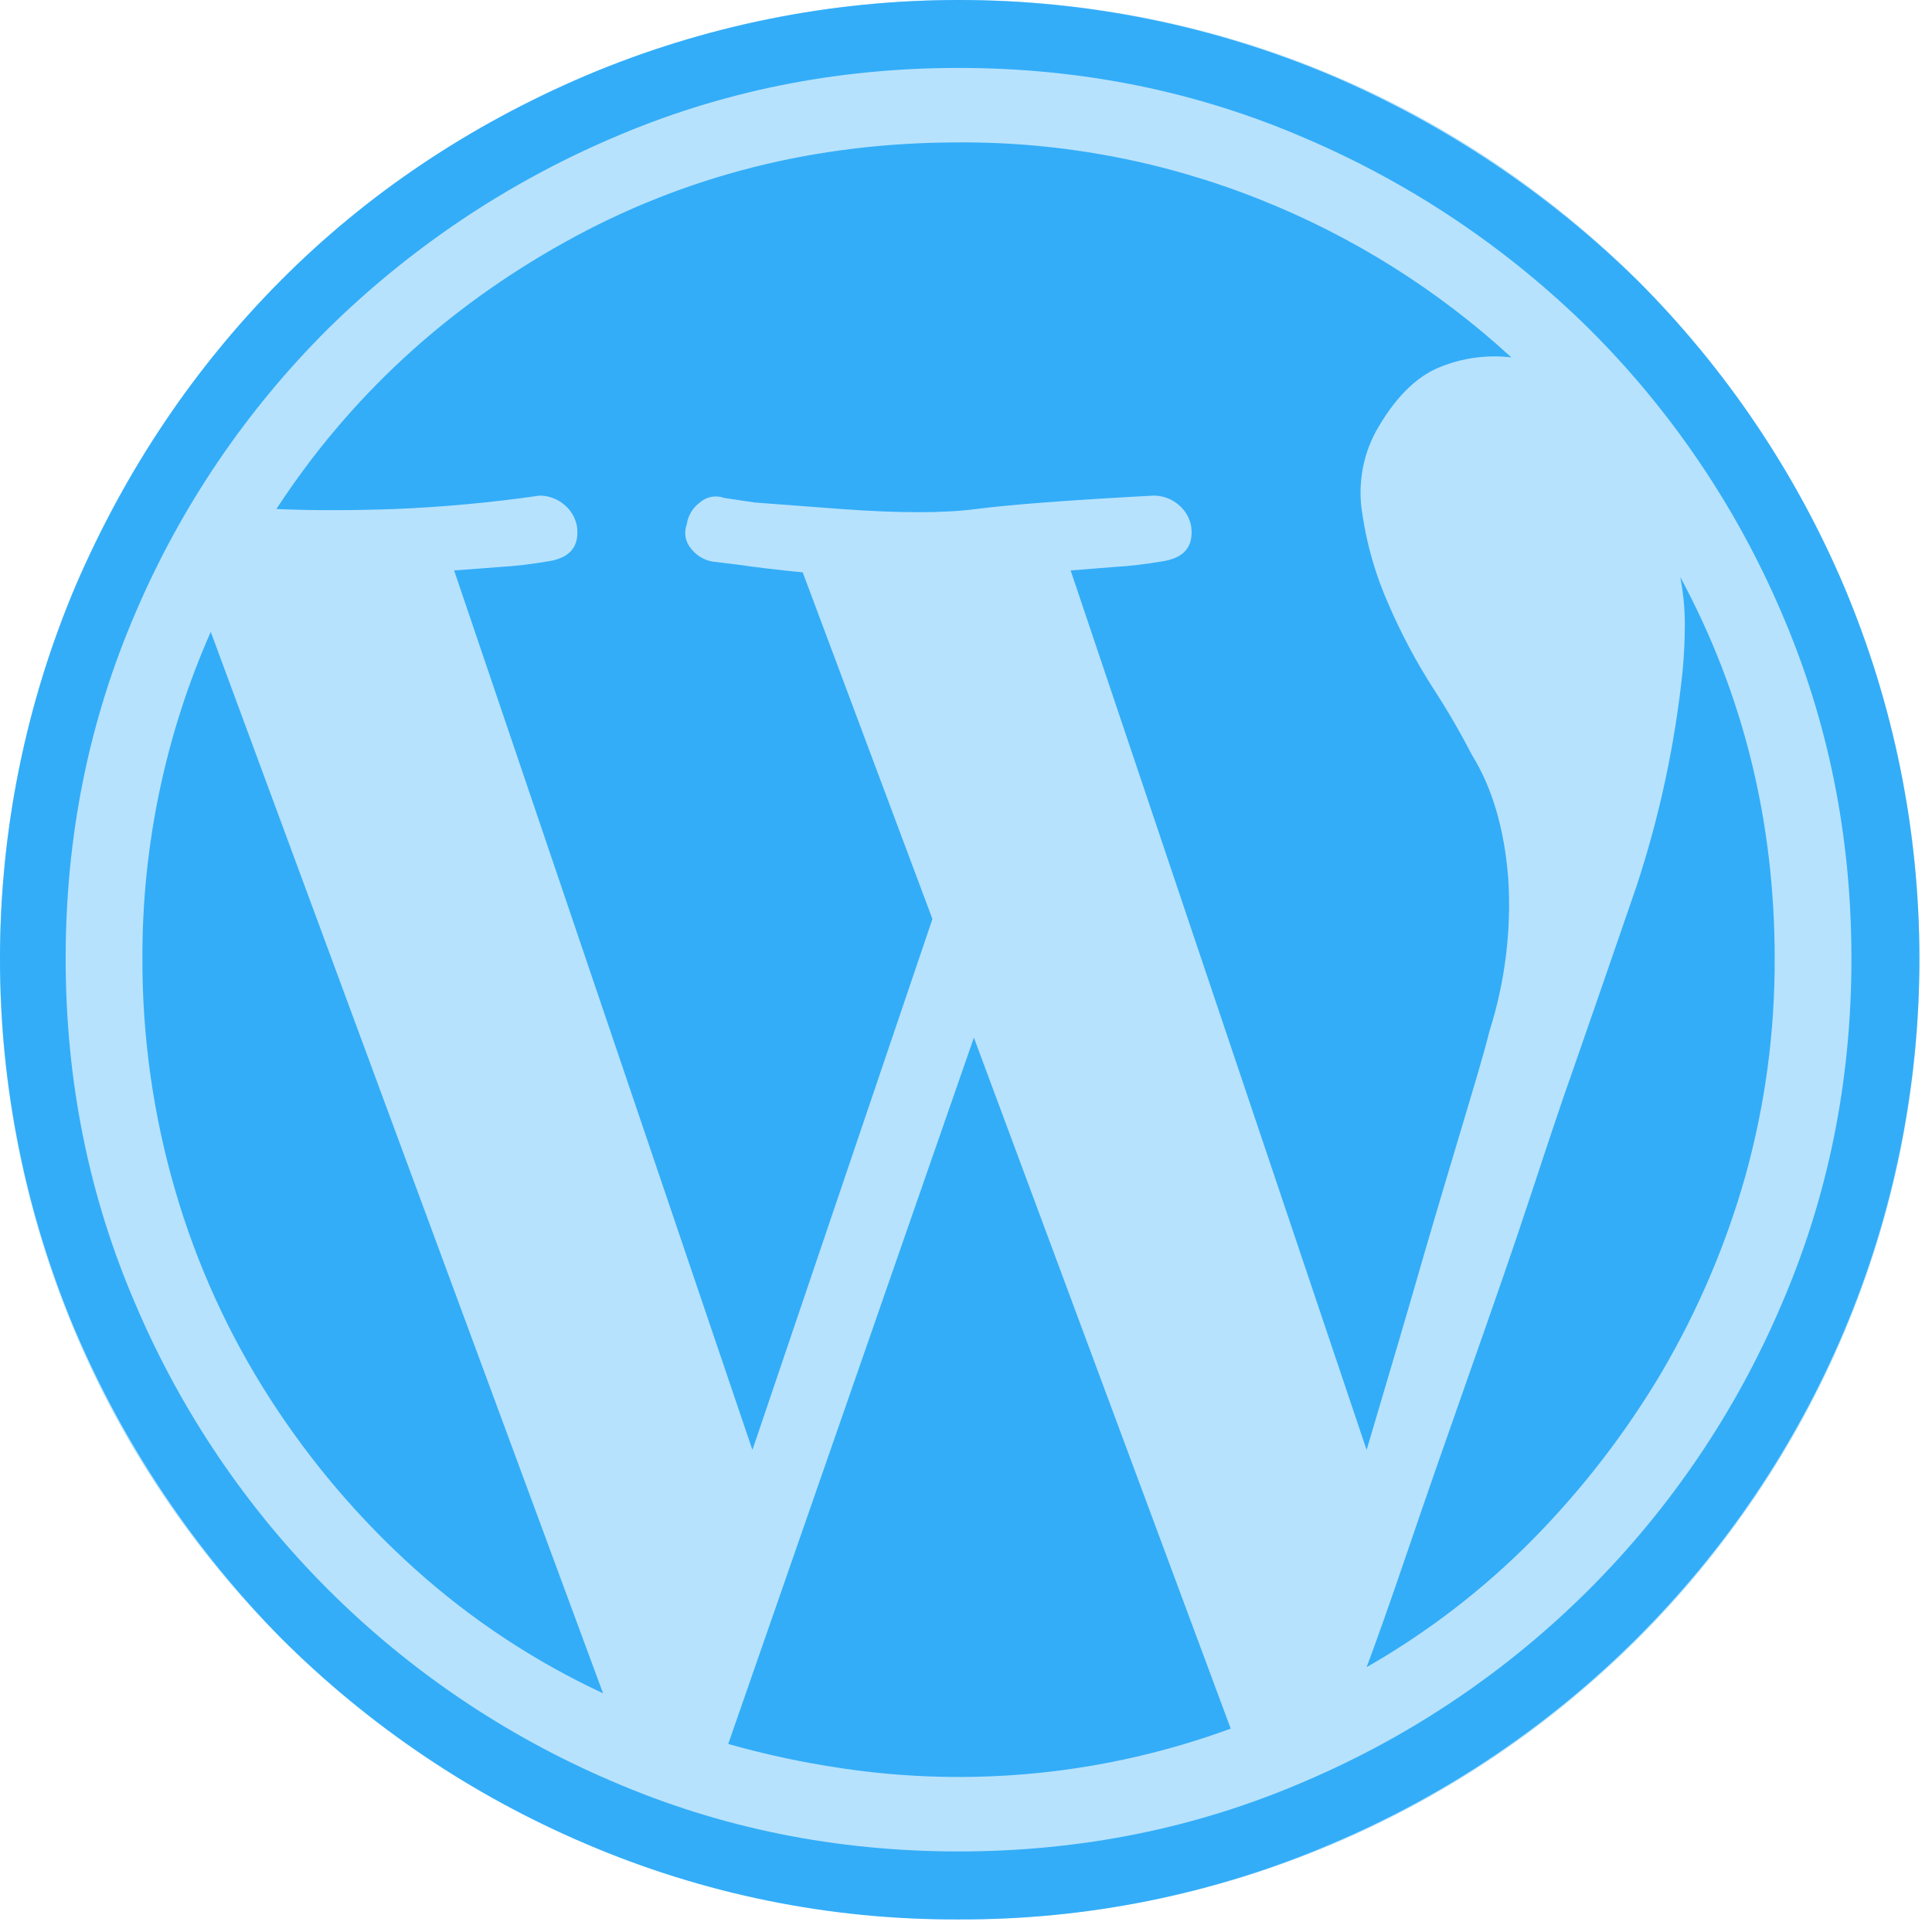
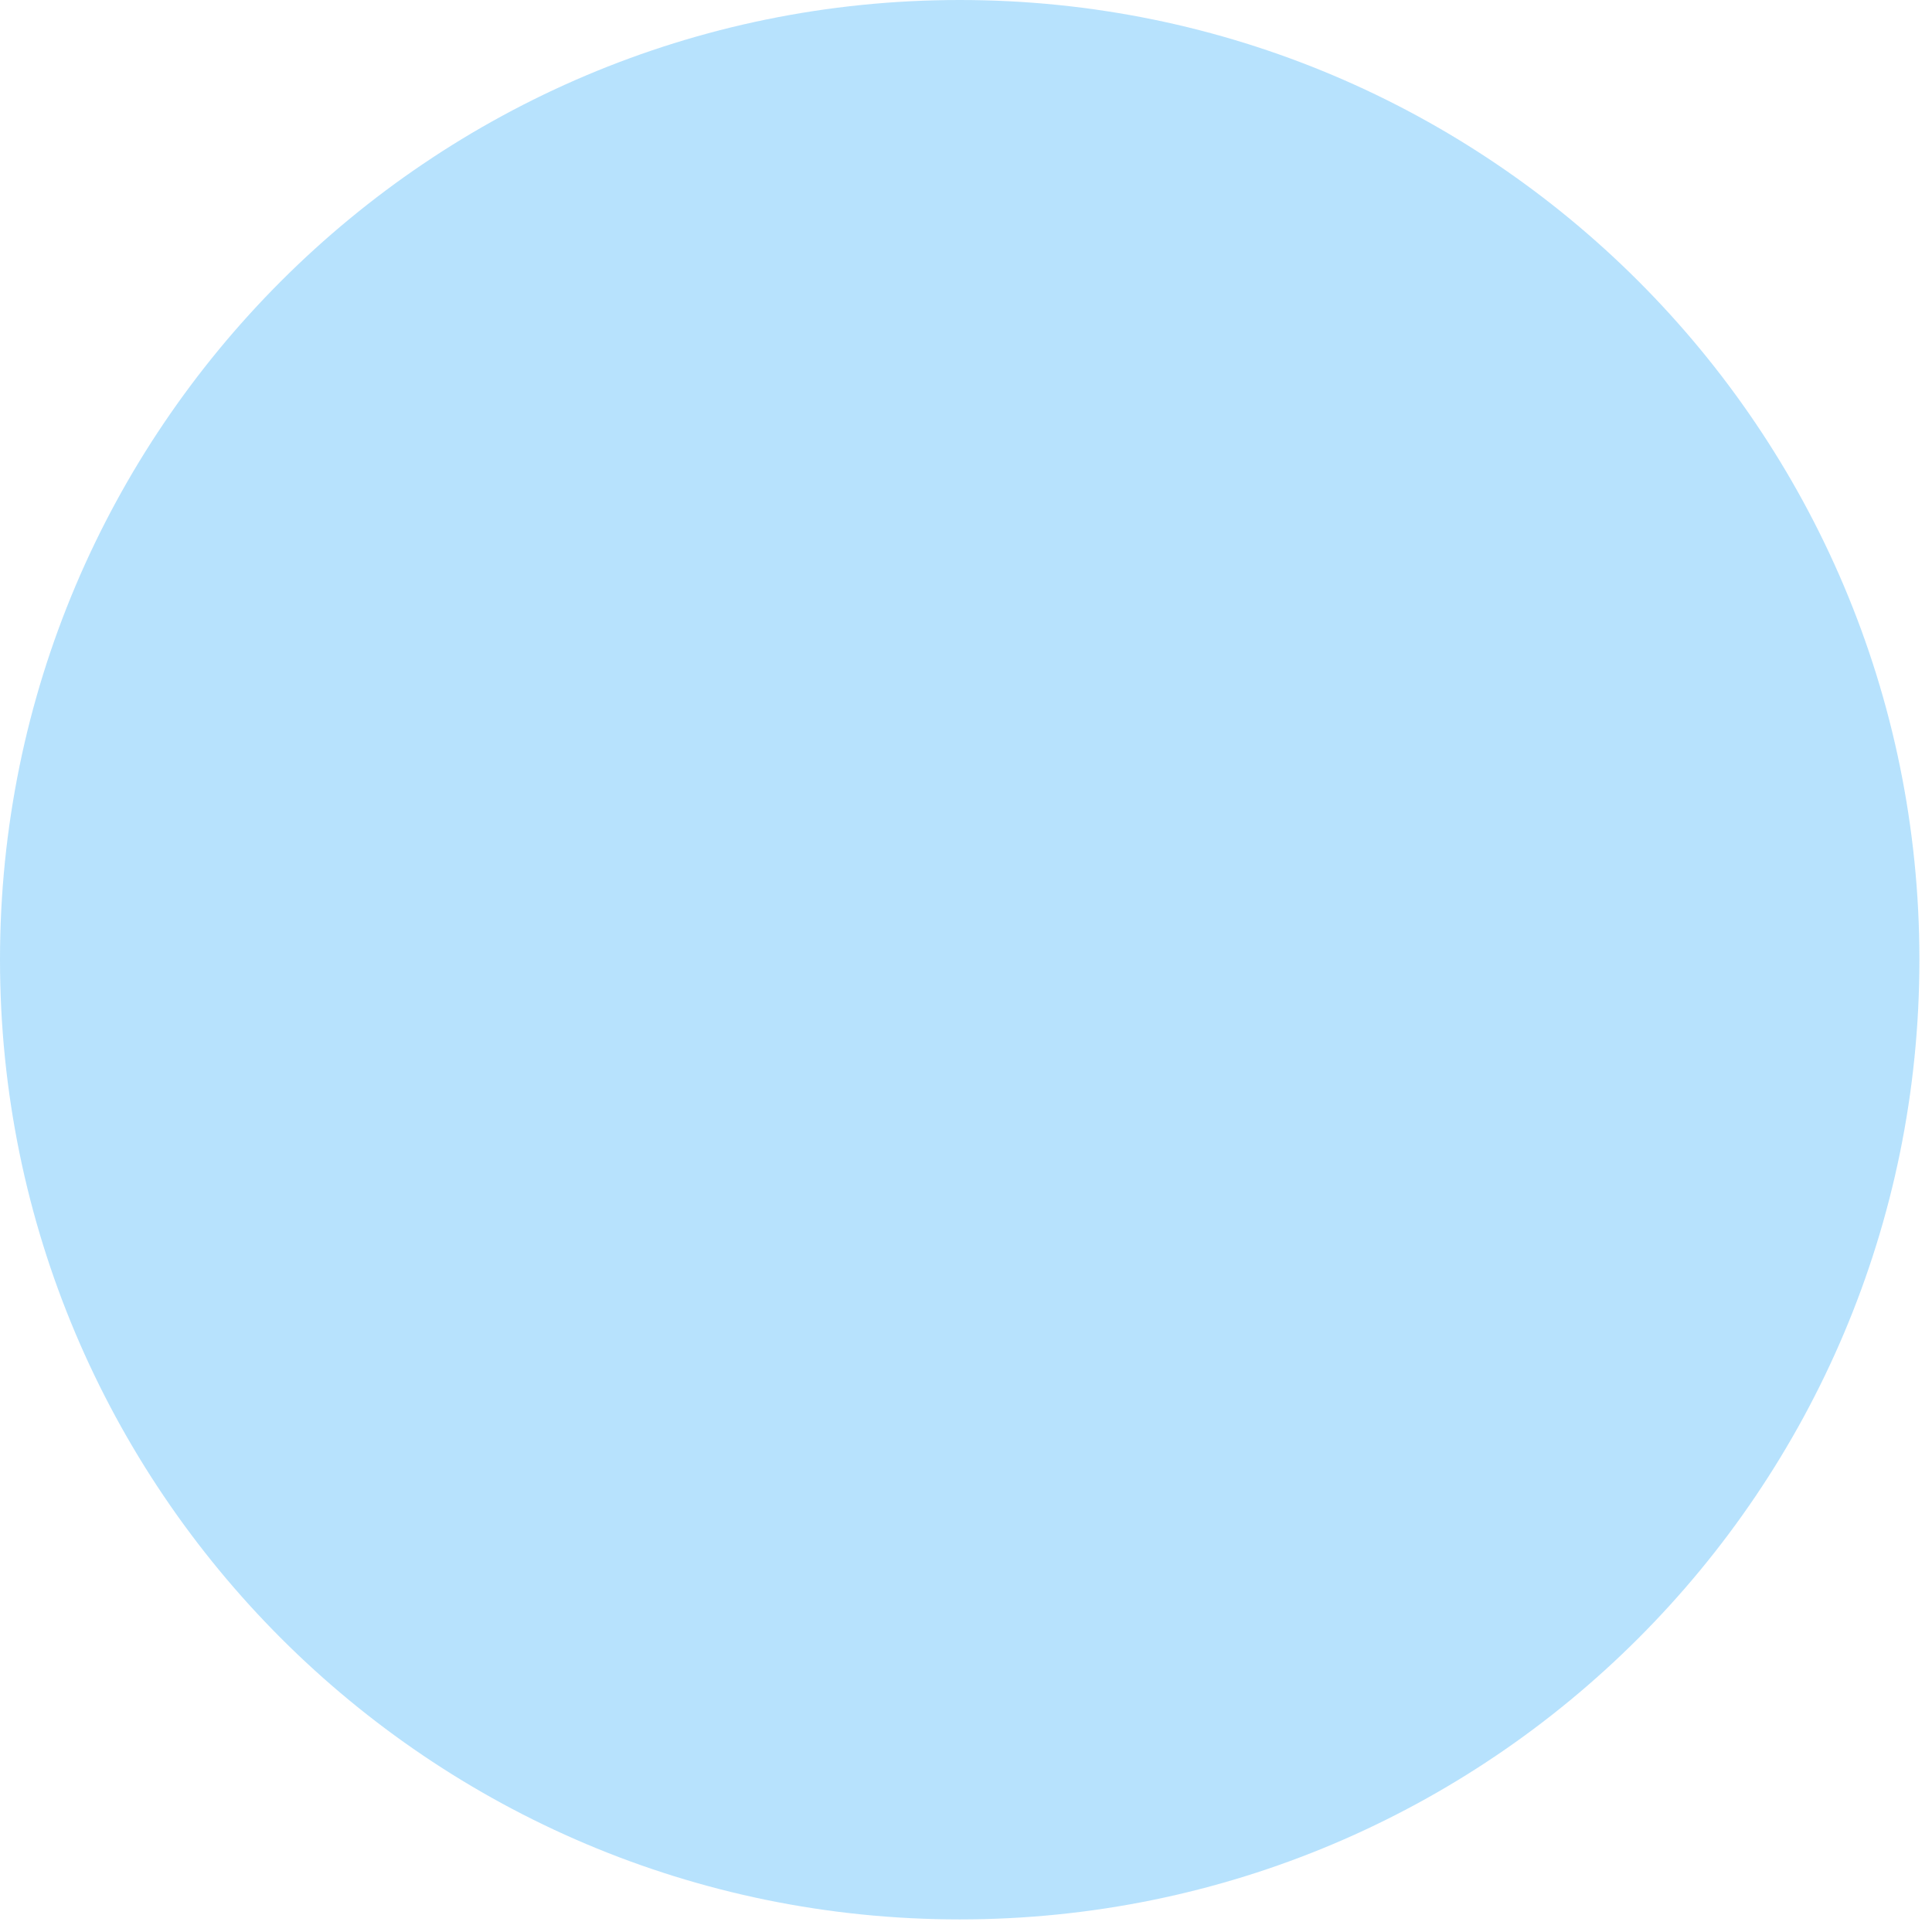
<svg xmlns="http://www.w3.org/2000/svg" width="56" height="56" viewBox="0 0 56 56" fill="none">
  <path opacity="0.35" d="M27.817 55.635C43.181 55.635 55.635 43.181 55.635 27.817C55.635 12.454 43.181 0 27.817 0C12.454 0 0 12.454 0 27.817C0 43.181 12.454 55.635 27.817 55.635Z" fill="#33ADF8" />
-   <path d="M27.784 55.635C24.07 55.654 20.392 54.908 16.98 53.443C13.676 52.035 10.673 50.007 8.134 47.468C5.619 44.907 3.604 41.899 2.192 38.599C0.745 35.179 0 31.503 0 27.79C0 24.076 0.745 20.4 2.192 16.98C3.661 13.59 5.641 10.641 8.134 8.134C10.626 5.627 13.575 3.646 16.98 2.192C20.4 0.745 24.076 0 27.79 0C31.503 0 35.179 0.745 38.599 2.192C41.899 3.604 44.907 5.619 47.468 8.134C50.007 10.673 52.035 13.676 53.443 16.98C54.889 20.4 55.635 24.076 55.635 27.79C55.635 31.503 54.889 35.179 53.443 38.599C50.611 45.288 45.288 50.611 38.599 53.443C35.183 54.907 31.501 55.653 27.784 55.635ZM27.784 1.969C24.223 1.969 20.874 2.648 17.736 4.006C14.671 5.319 11.878 7.195 9.502 9.536C7.14 11.888 5.251 14.672 3.939 17.736C2.581 20.874 1.903 24.223 1.903 27.784C1.903 31.345 2.581 34.694 3.939 37.832C6.586 44.039 11.529 48.983 17.736 51.629C20.874 52.987 24.223 53.665 27.784 53.665C31.345 53.665 34.694 52.987 37.832 51.629C44.039 48.983 48.983 44.039 51.629 37.832C52.987 34.694 53.665 31.345 53.665 27.784C53.665 24.223 52.987 20.874 51.629 17.736C50.317 14.672 48.428 11.888 46.066 9.536C43.692 7.192 40.899 5.316 37.832 4.006C34.694 2.648 31.345 1.969 27.784 1.969ZM21.108 50.55C22.182 50.854 23.275 51.088 24.379 51.251C28.18 51.824 32.065 51.43 35.673 50.105L28.229 30.076L21.108 50.55ZM15.645 14.365C15.901 14.367 16.148 14.457 16.346 14.621C16.544 14.78 16.678 15.005 16.724 15.255C16.802 15.856 16.512 16.19 15.834 16.279C15.392 16.355 14.946 16.407 14.498 16.434L13.163 16.535L21.809 42.027L27.027 26.638L23.267 16.59C22.465 16.512 21.842 16.434 21.397 16.368L20.663 16.279C20.411 16.238 20.184 16.103 20.029 15.9C19.947 15.805 19.893 15.69 19.872 15.567C19.85 15.443 19.862 15.317 19.906 15.199C19.924 15.074 19.967 14.953 20.032 14.844C20.097 14.736 20.183 14.641 20.284 14.565C20.379 14.482 20.493 14.426 20.617 14.402C20.74 14.379 20.867 14.389 20.985 14.432L21.876 14.565L24.379 14.754C26.059 14.877 27.361 14.877 28.296 14.754C29.23 14.632 30.944 14.498 33.448 14.365C33.704 14.367 33.951 14.457 34.149 14.621C34.347 14.78 34.481 15.005 34.527 15.255C34.605 15.856 34.316 16.19 33.637 16.279C33.195 16.355 32.749 16.407 32.302 16.434L31.033 16.535L39.612 42.027C40.294 39.734 40.855 37.828 41.292 36.307C41.737 34.783 42.116 33.526 42.405 32.557C42.694 31.59 43.006 30.566 43.173 29.887C43.626 28.461 43.811 26.963 43.718 25.47C43.607 24.045 43.262 22.844 42.661 21.876C42.322 21.219 41.951 20.581 41.548 19.962C41.048 19.183 40.613 18.364 40.246 17.514C39.877 16.684 39.623 15.808 39.49 14.91C39.35 14.096 39.483 13.259 39.868 12.529C40.413 11.55 41.036 10.927 41.715 10.649C42.376 10.376 43.096 10.276 43.807 10.359C41.68 8.404 39.214 6.854 36.53 5.786C33.749 4.674 30.779 4.111 27.784 4.128C23.637 4.128 19.832 5.092 16.368 7.021C12.904 8.95 10.118 11.527 8.011 14.754C9.02 14.799 10.166 14.799 11.45 14.754C12.854 14.696 14.254 14.566 15.645 14.365ZM4.128 27.784C4.122 30.066 4.444 32.337 5.085 34.527C5.704 36.651 6.625 38.675 7.822 40.535C9.003 42.372 10.425 44.041 12.05 45.498C13.674 46.954 15.504 48.161 17.48 49.081L6.109 18.315C4.791 21.297 4.117 24.524 4.128 27.784ZM51.44 27.784C51.44 23.801 50.528 20.114 48.703 16.724C48.79 17.175 48.835 17.633 48.836 18.092C48.836 18.538 48.814 18.994 48.77 19.461C48.549 21.58 48.101 23.669 47.434 25.692C46.796 27.547 46.181 29.327 45.587 31.033C45.331 31.745 44.931 32.936 44.386 34.594C43.84 36.252 43.239 37.965 42.605 39.768C41.971 41.57 41.37 43.284 40.825 44.886C40.28 46.489 39.868 47.646 39.612 48.324C41.383 47.311 43.008 46.061 44.441 44.608C45.875 43.151 47.126 41.526 48.169 39.768C49.209 37.993 50.021 36.094 50.583 34.115C51.159 32.054 51.447 29.924 51.44 27.784Z" fill="#33ADF8" />
</svg>